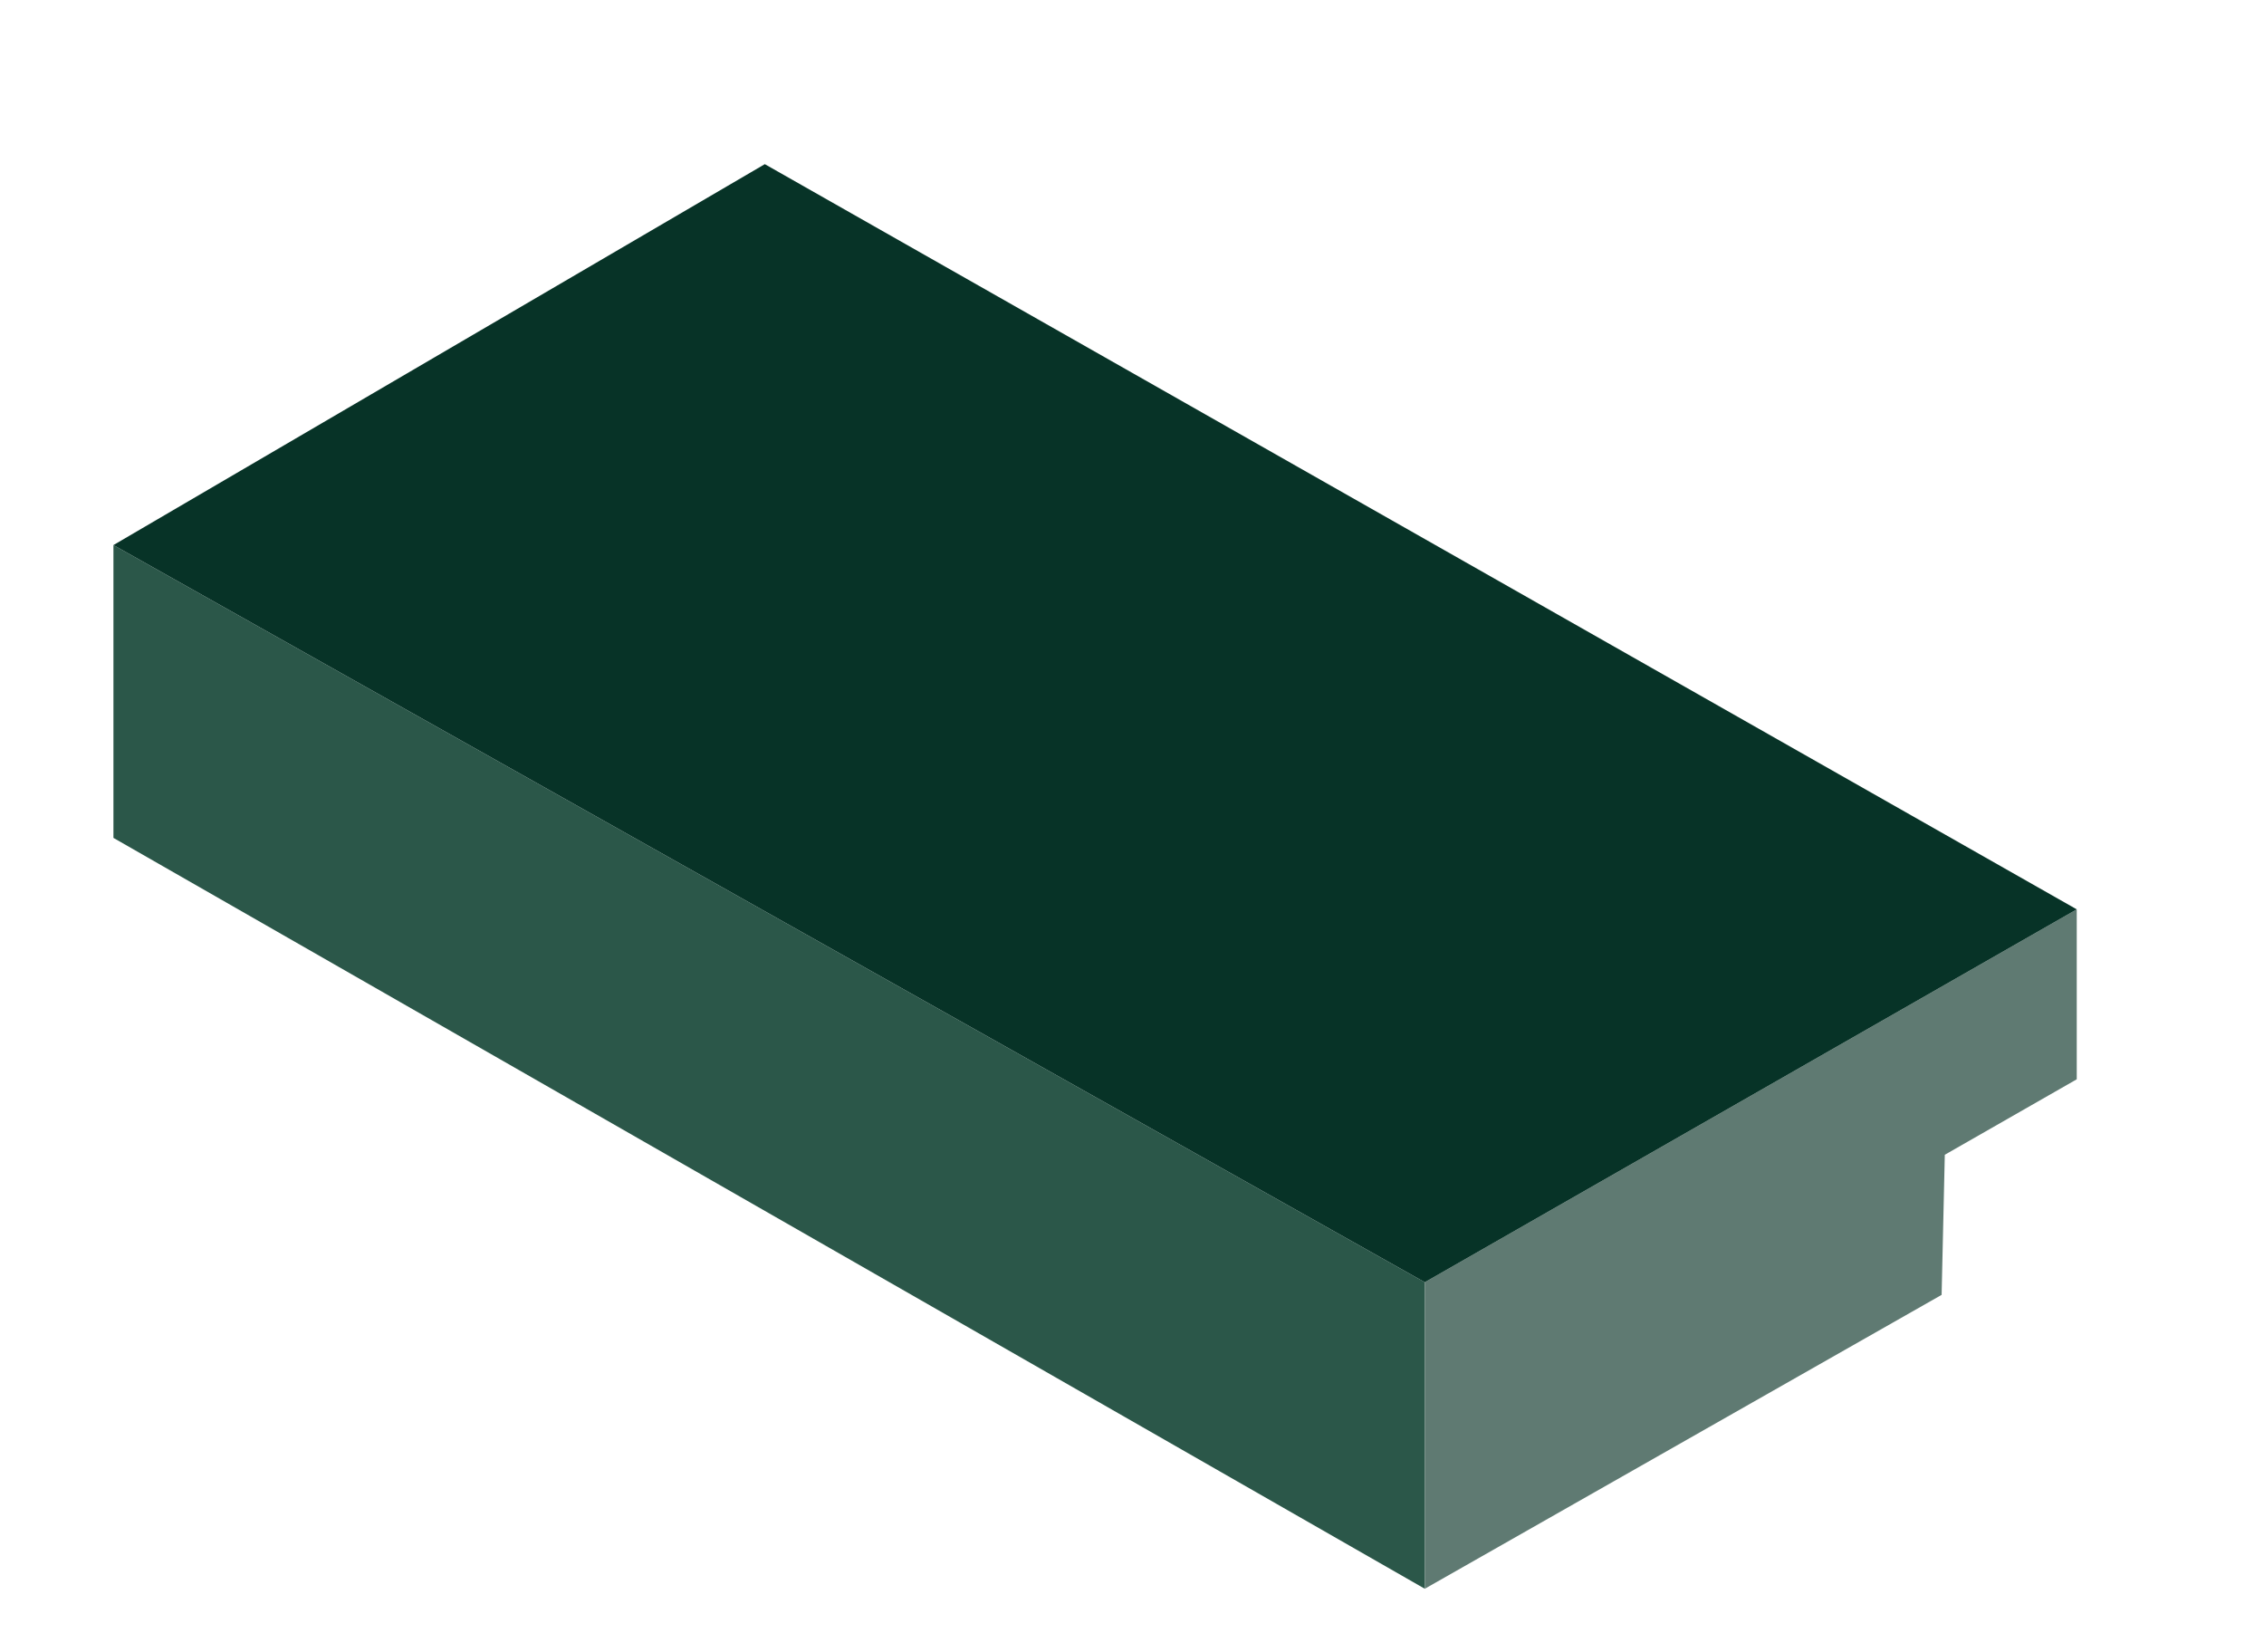
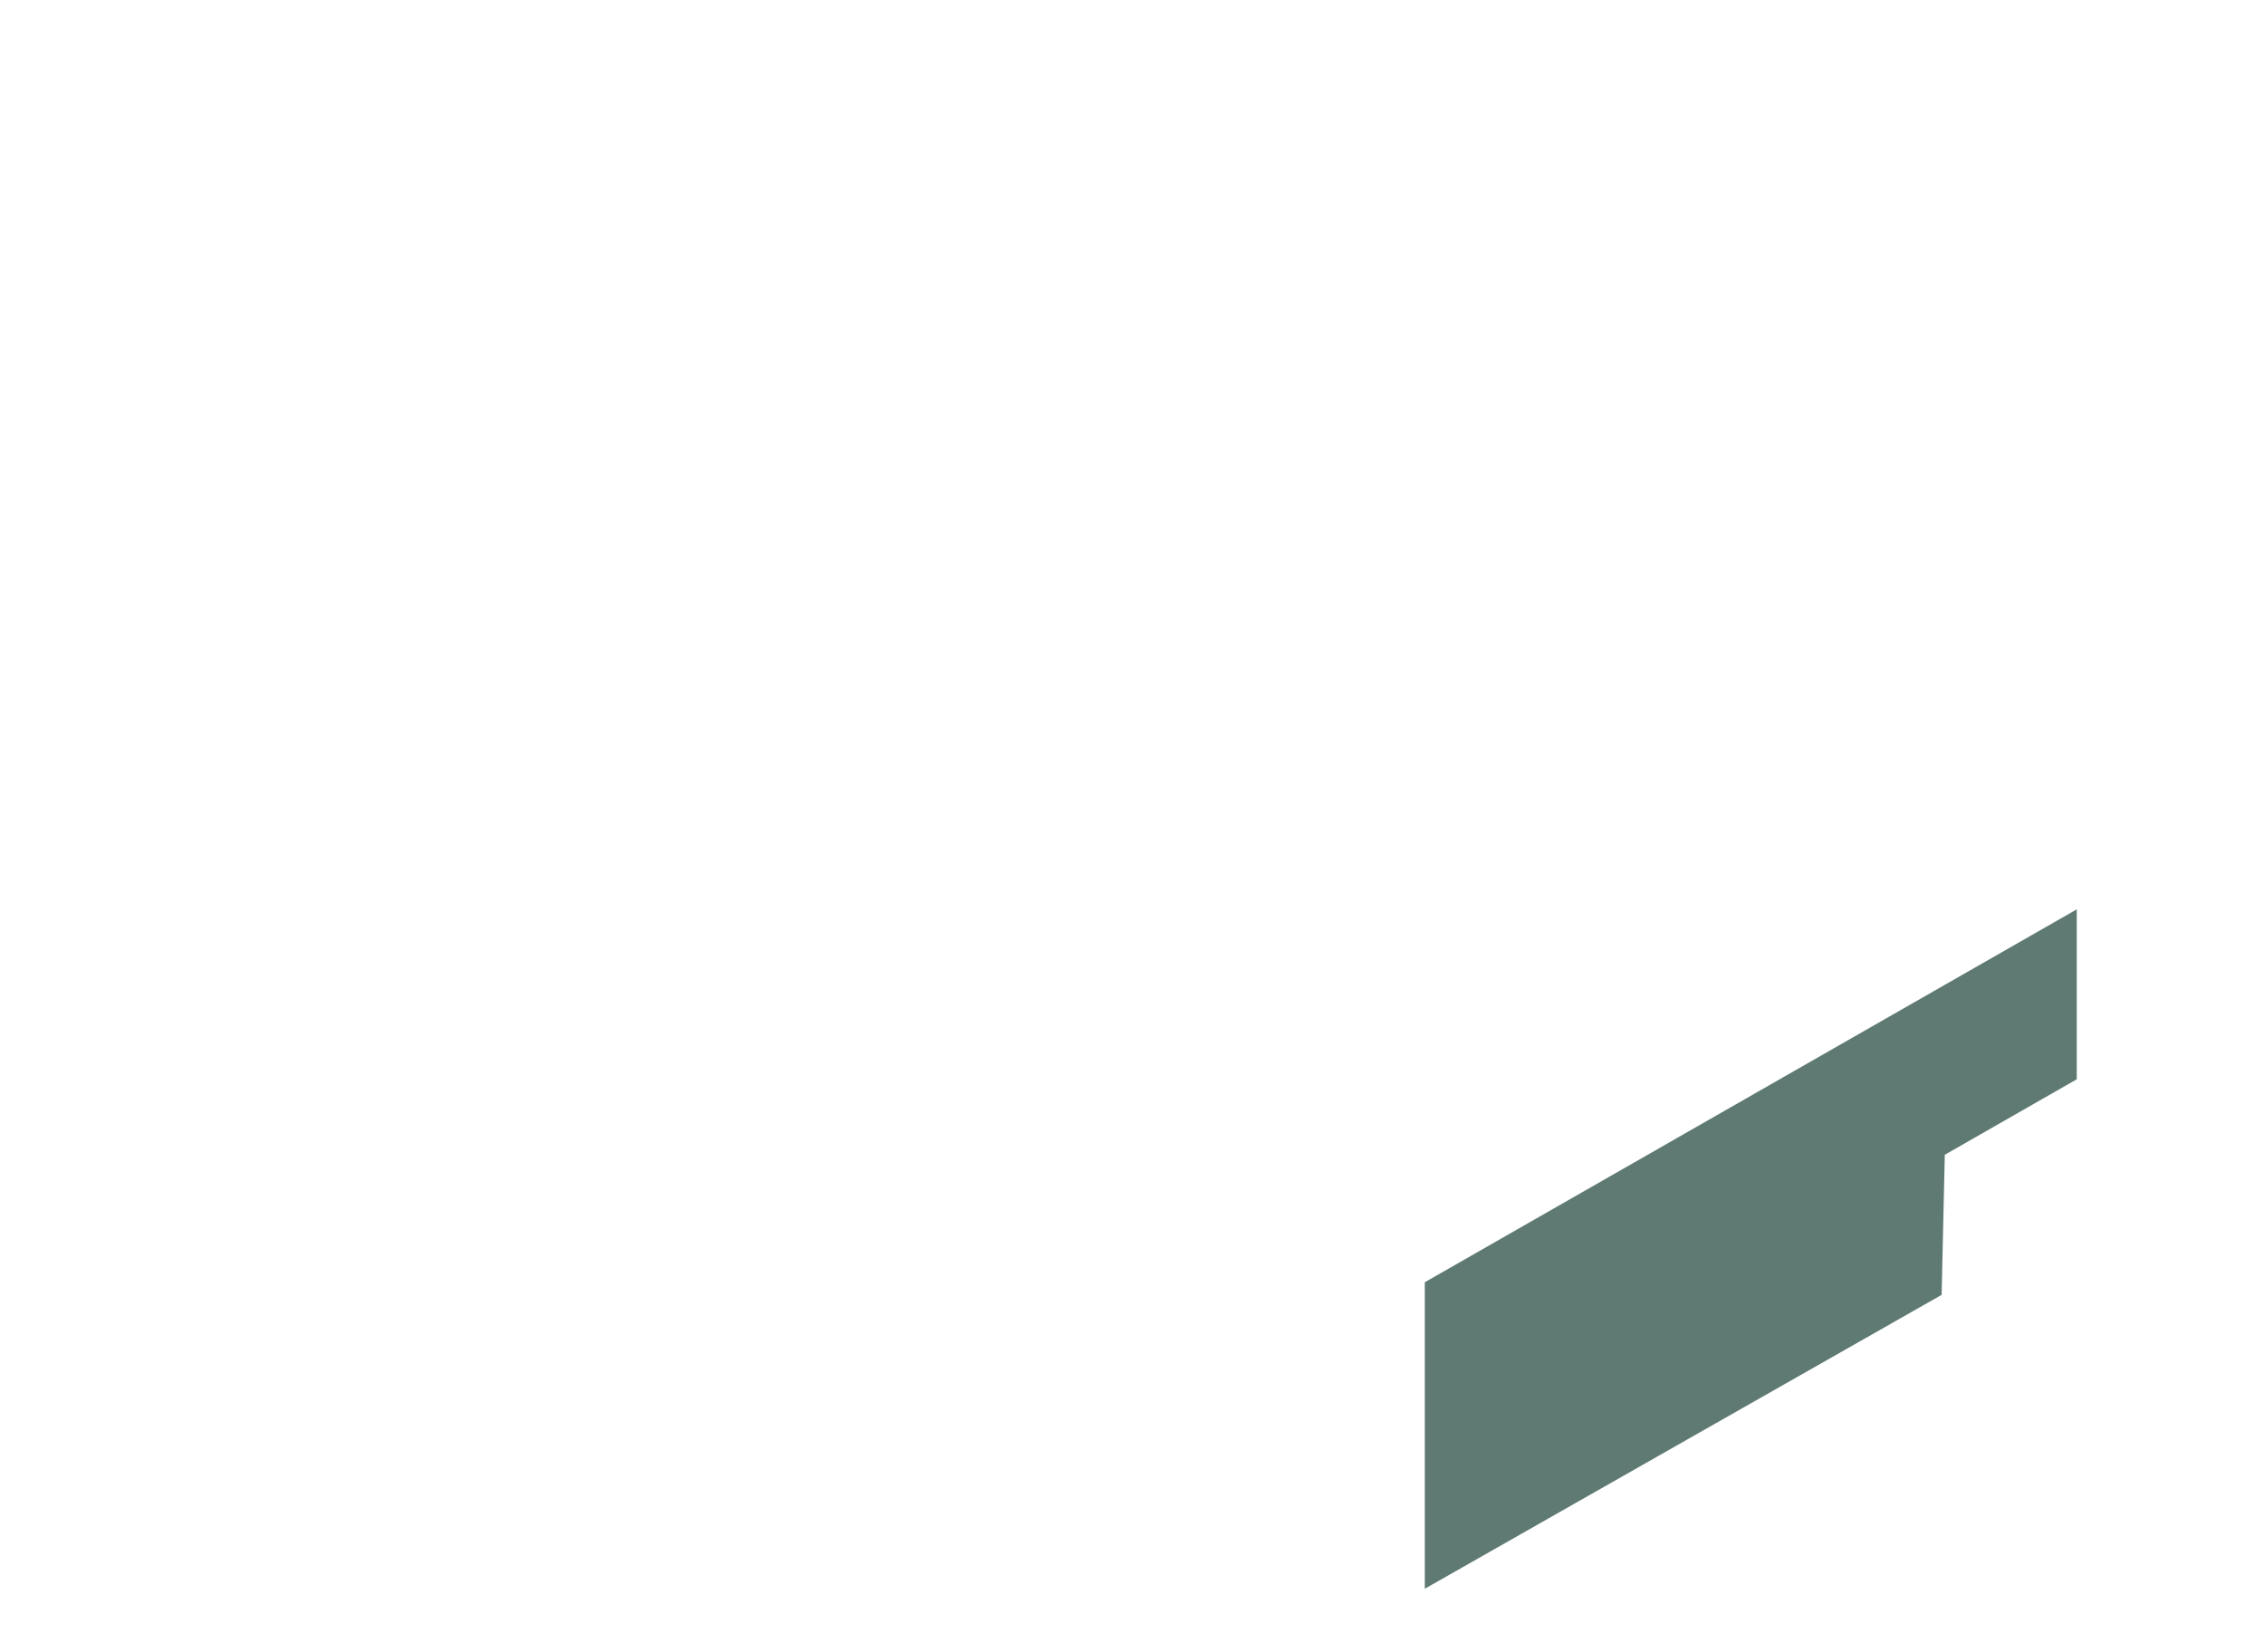
<svg xmlns="http://www.w3.org/2000/svg" viewBox="0 0 192 140.1" version="1.1" id="Layer_1">
  <defs>
    <style>
      .st0 {
        fill: #5f7a72;
      }

      .st1 {
        fill: #2b5749;
      }

      .st2 {
        fill: #073327;
      }
    </style>
  </defs>
-   <polygon points="120.83 108.73 9.62 46.22 9.62 71.05 120.83 134.72 120.83 108.73" class="st1" />
  <polygon points="176.12 77.11 120.83 108.73 120.83 134.72 164.66 109.8 164.93 97.92 176.12 91.52 176.12 77.11" class="st0" />
-   <polygon points="176.12 77.11 64.86 13.92 9.62 46.22 120.83 108.73 176.12 77.11" class="st2" />
</svg>